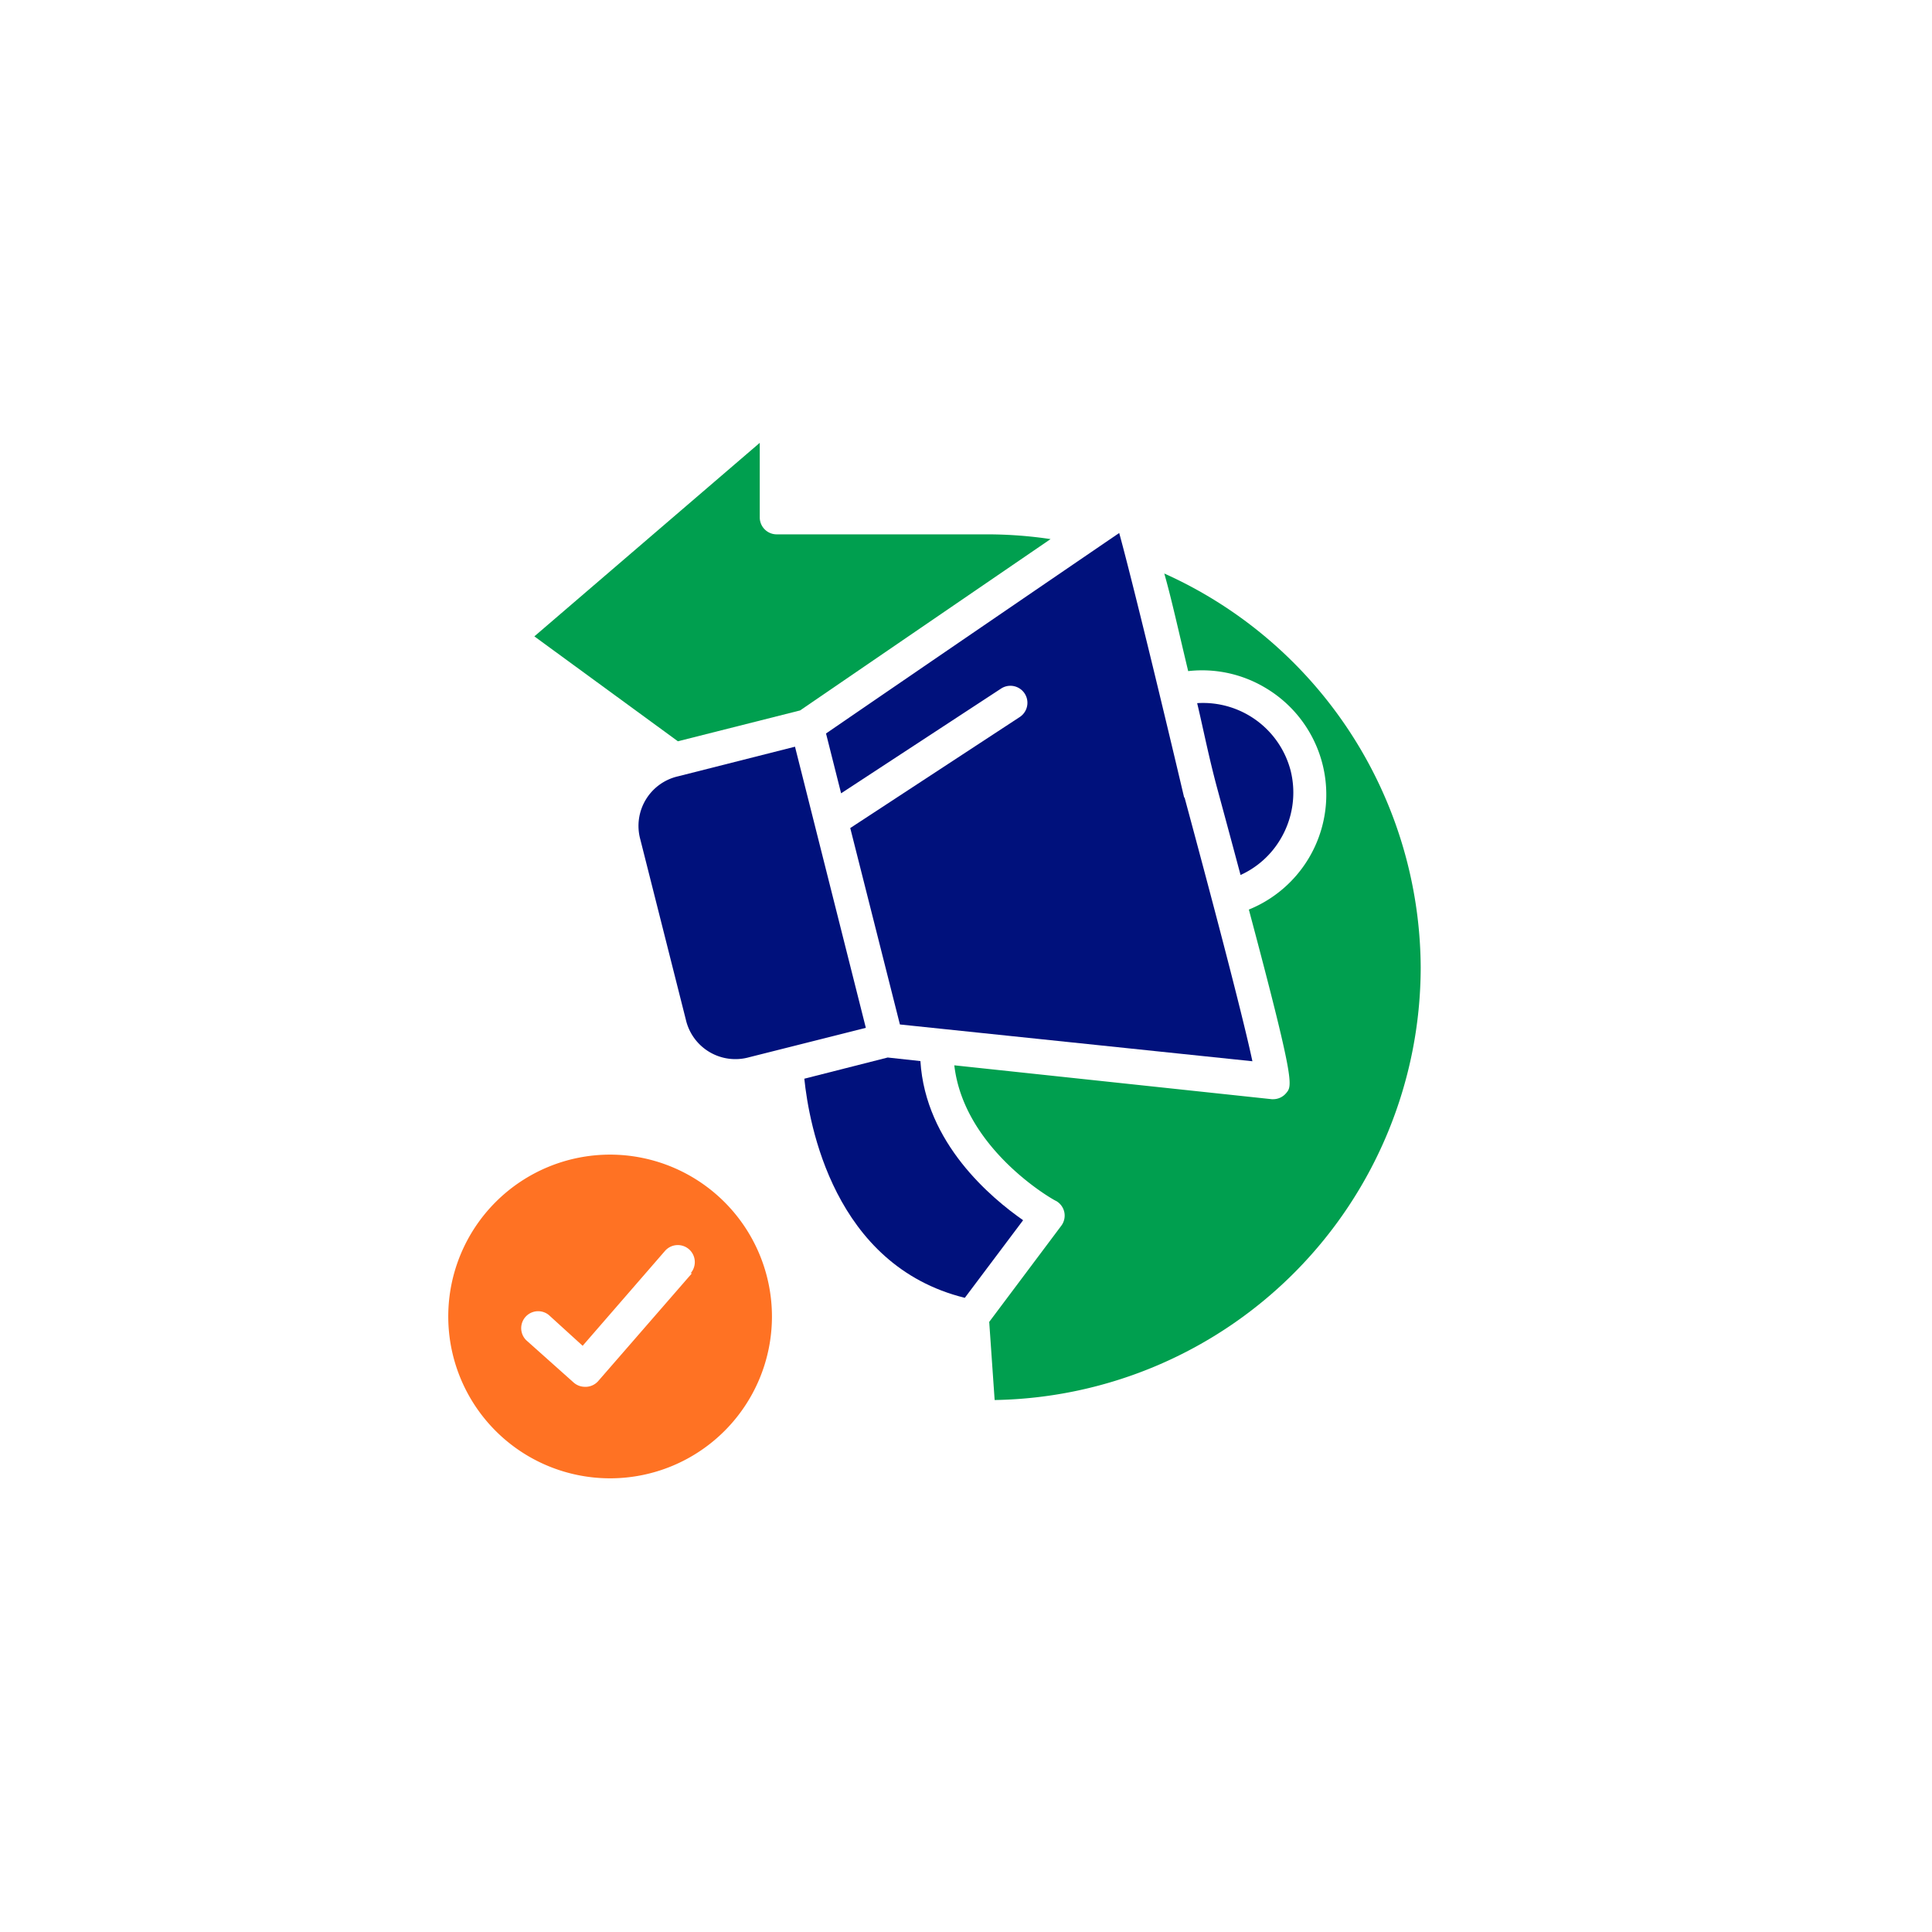
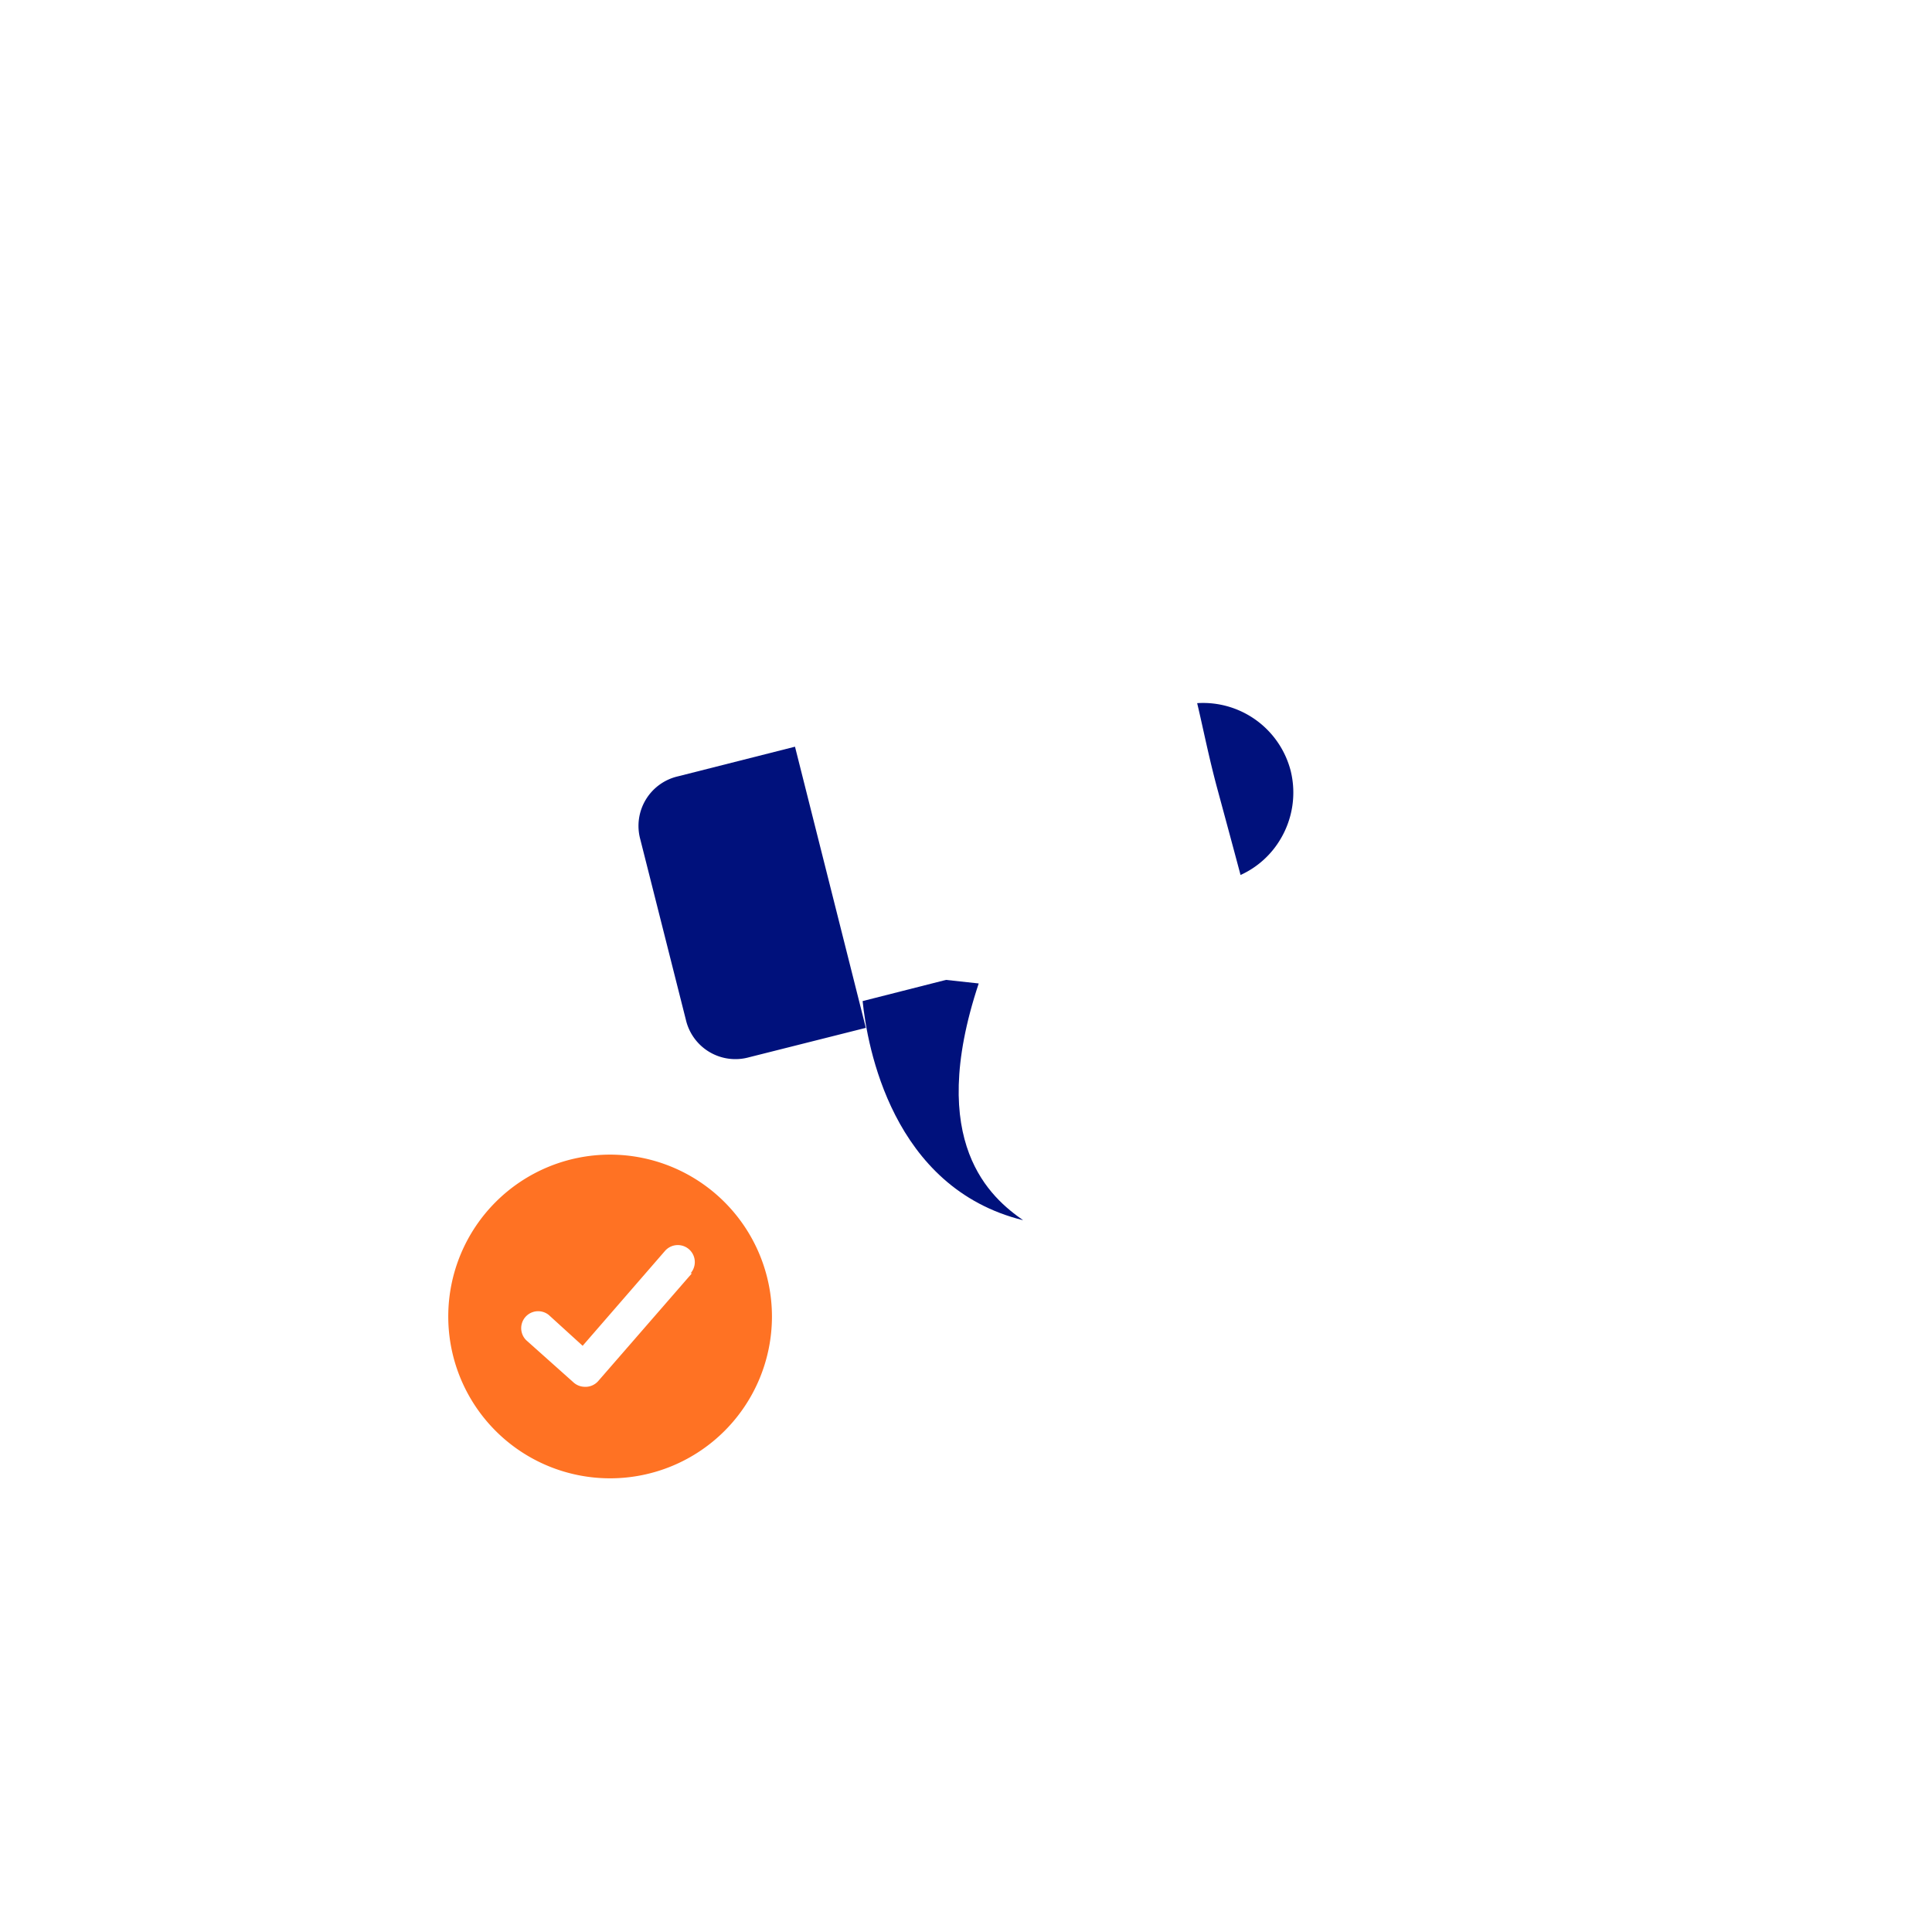
<svg xmlns="http://www.w3.org/2000/svg" id="Layer_1" data-name="Layer 1" viewBox="0 0 114 114">
  <defs>
    <style>.cls-1{fill:#ff7223;}.cls-2{fill:#00117c;}.cls-3{fill:#009f4f;}</style>
  </defs>
  <path class="cls-1" d="M36,68.13a9.55,9.55,0,1,0,9.55,9.55A9.56,9.56,0,0,0,36,68.13Zm4.83,7-5.53,6.36a1,1,0,0,1-.69.34H34.5a1,1,0,0,1-.66-.26l-2.79-2.49a1,1,0,0,1,1.33-1.49l2,1.82,4.86-5.6a1,1,0,0,1,1.51,1.32Z" />
  <path class="cls-2" d="M51.09,60.65l-6.91,1.74a3,3,0,0,1-3.71-2.22L37.78,49.52A3,3,0,0,1,40,45.81l6.91-1.75Z" />
-   <path class="cls-3" d="M40,43.74l-8.47-6.19,13.3-11.42v4.4a1,1,0,0,0,1,1H58.29a25.39,25.39,0,0,1,3.7.28L47.21,41.92Z" />
-   <path class="cls-2" d="M60.37,72l-3.44,4.58c-7.74-1.91-9.2-10.28-9.47-12.93l4.92-1.25,1.93.21C54.61,67.47,58.51,70.7,60.37,72Z" />
-   <path class="cls-2" d="M69.9,47.07s0,0,0,0c1.35,5,3.38,12.63,4,15.55L53.1,60.45,50.17,48.86l10-6.55a1,1,0,1,0-1.1-1.68l-9.44,6.18-.89-3.53c5.41-3.71,14.25-9.75,17.3-11.83.79,2.88,2.65,10.59,3.83,15.6Z" />
+   <path class="cls-2" d="M60.37,72c-7.74-1.91-9.2-10.28-9.47-12.93l4.92-1.25,1.93.21C54.61,67.47,58.51,70.7,60.37,72Z" />
  <path class="cls-2" d="M73.2,51.63c-.4-1.5-.85-3.17-1.36-5.05S71,43,70.64,41.49a5.34,5.34,0,0,1,5.52,4,5.36,5.36,0,0,1-.59,4A5.27,5.27,0,0,1,73.2,51.63Z" />
-   <path class="cls-3" d="M83.83,57.07A25.56,25.56,0,0,1,58.69,82.61L58.37,78l4.25-5.67a1,1,0,0,0,.18-.81,1,1,0,0,0-.49-.66c-.06,0-5.42-3-6-8l18.74,2h.07a1,1,0,0,0,.78-.37c.36-.43.51-.62-2.21-10.82a7.32,7.32,0,0,0,1-13.07,7.27,7.27,0,0,0-4.58-1c-.59-2.46-1-4.33-1.41-5.76A25.62,25.62,0,0,1,83.83,57.07Z" />
</svg>